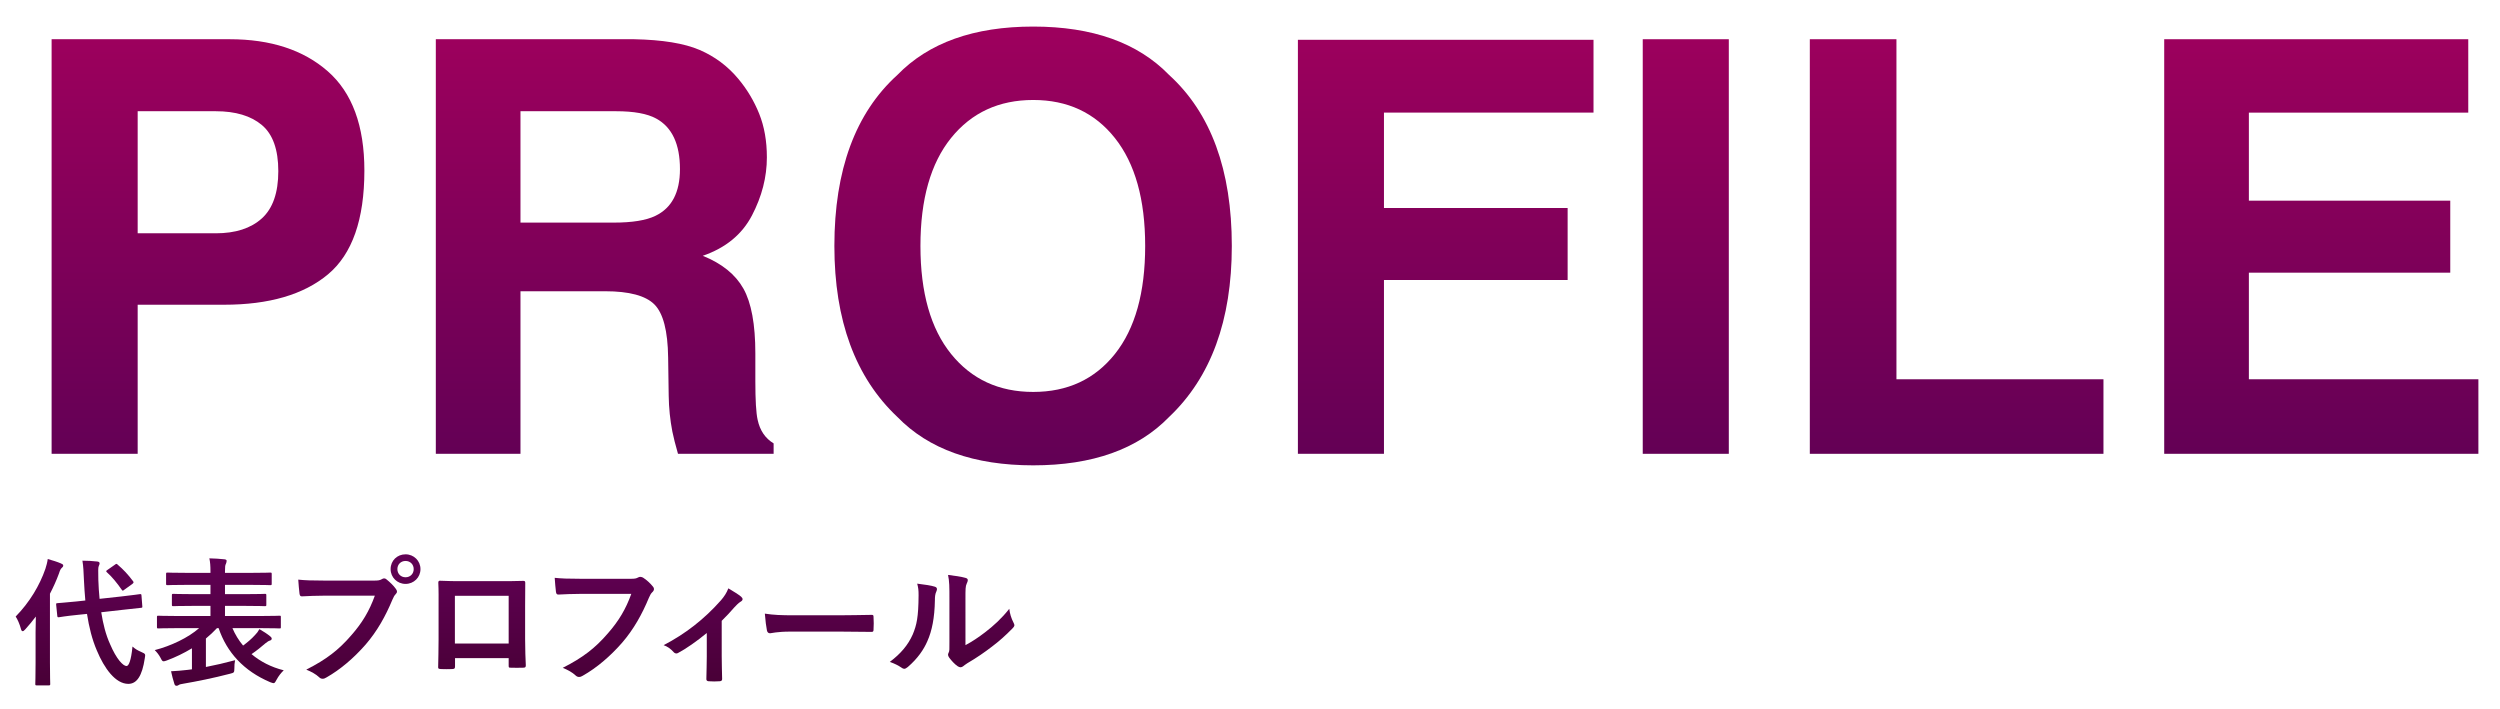
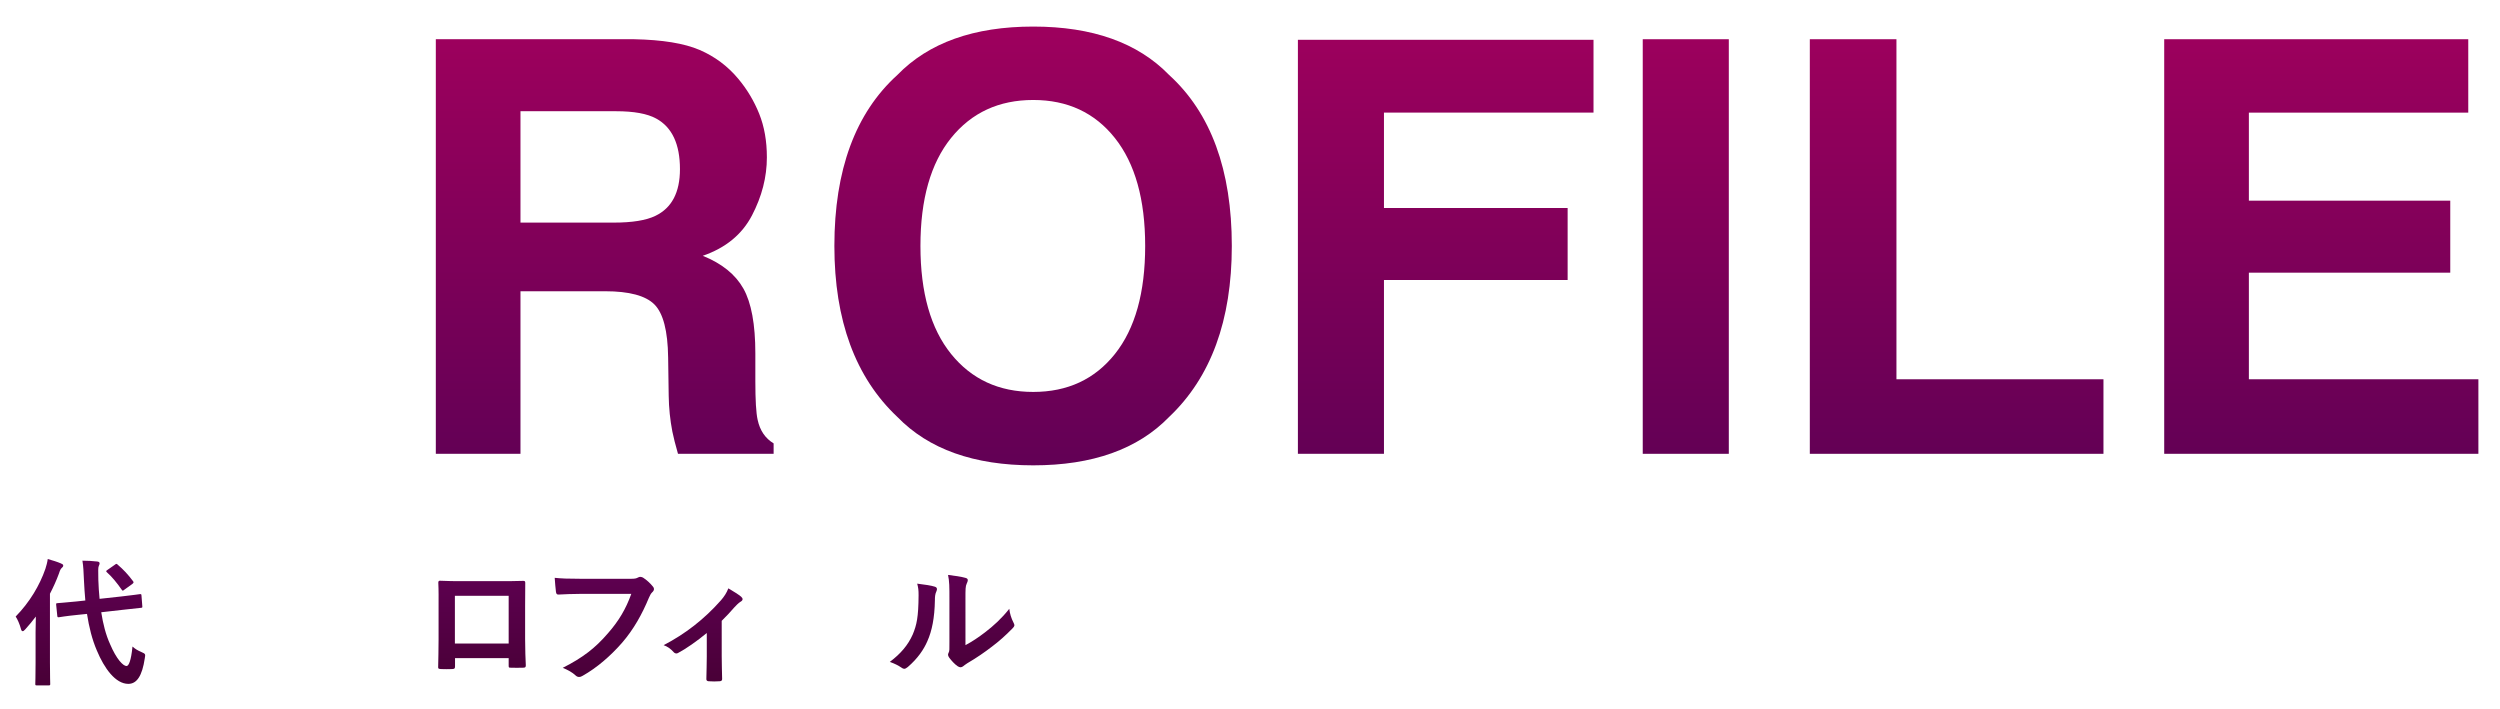
<svg xmlns="http://www.w3.org/2000/svg" version="1.1" id="レイヤー_1" x="0px" y="0px" width="434px" height="123px" viewBox="0 0 434 123" enable-background="new 0 0 434 123" xml:space="preserve">
  <g>
    <g>
      <linearGradient id="SVGID_1_" gradientUnits="userSpaceOnUse" x1="219.603" y1="80.783" x2="219.603" y2="4.612">
        <stop offset="0" style="stop-color:#620055" />
        <stop offset="1" style="stop-color:#9E005D" />
      </linearGradient>
-       <path fill="url(#SVGID_1_)" d="M56.936,47.629c-4.213,3.516-10.229,5.273-18.049,5.273H23.9v25.878H8.959V6.809h30.903    c7.125,0,12.804,1.855,17.041,5.566c4.235,3.711,6.354,9.457,6.354,17.236C63.256,38.108,61.148,44.114,56.936,47.629z     M45.457,21.702c-1.904-1.595-4.572-2.393-8.004-2.393H23.9V40.5h13.553c3.432,0,6.1-0.862,8.004-2.588    c1.904-1.725,2.857-4.459,2.857-8.203C48.314,25.966,47.361,23.297,45.457,21.702z" />
      <linearGradient id="SVGID_2_" gradientUnits="userSpaceOnUse" x1="219.603" y1="80.783" x2="219.603" y2="4.612">
        <stop offset="0" style="stop-color:#620055" />
        <stop offset="1" style="stop-color:#9E005D" />
      </linearGradient>
      <path fill="url(#SVGID_2_)" d="M121.439,8.665c2.651,1.14,4.897,2.816,6.738,5.029c1.523,1.823,2.729,3.841,3.619,6.055    c0.889,2.214,1.333,4.736,1.333,7.568c0,3.418-0.863,6.779-2.588,10.083c-1.726,3.304-4.574,5.64-8.545,7.007    c3.32,1.335,5.672,3.231,7.056,5.688c1.383,2.458,2.075,6.209,2.075,11.255v4.833c0,3.289,0.132,5.518,0.396,6.689    c0.397,1.855,1.322,3.223,2.777,4.102v1.807h-16.602c-0.456-1.594-0.781-2.881-0.977-3.857c-0.391-2.018-0.603-4.084-0.635-6.201    l-0.098-6.689c-0.062-4.589-0.854-7.649-2.379-9.179c-1.524-1.53-4.381-2.295-8.568-2.295H90.355v28.222H75.658V6.809h34.425    C115.003,6.907,118.789,7.525,121.439,8.665z M90.355,19.309v19.336h16.185c3.215,0,5.626-0.391,7.234-1.172    c2.845-1.367,4.267-4.069,4.267-8.105c0-4.362-1.376-7.292-4.127-8.789c-1.546-0.846-3.864-1.27-6.956-1.27H90.355z" />
      <linearGradient id="SVGID_3_" gradientUnits="userSpaceOnUse" x1="219.603" y1="80.783" x2="219.603" y2="4.612">
        <stop offset="0" style="stop-color:#620055" />
        <stop offset="1" style="stop-color:#9E005D" />
      </linearGradient>
      <path fill="url(#SVGID_3_)" d="M202.953,72.385c-5.437,5.6-13.298,8.398-23.584,8.398c-10.287,0-18.148-2.799-23.584-8.398    c-7.292-6.867-10.938-16.764-10.938-29.687c0-13.184,3.646-23.079,10.938-29.688c5.436-5.599,13.297-8.398,23.584-8.398    c10.286,0,18.147,2.8,23.584,8.398c7.259,6.608,10.889,16.504,10.889,29.688C213.842,55.621,210.212,65.518,202.953,72.385z     M193.554,61.448c3.499-4.395,5.249-10.645,5.249-18.75c0-8.073-1.75-14.314-5.249-18.726c-3.5-4.411-8.228-6.616-14.185-6.616    s-10.71,2.197-14.258,6.592c-3.548,4.395-5.322,10.645-5.322,18.75s1.774,14.355,5.322,18.75    c3.548,4.394,8.301,6.591,14.258,6.591S190.054,65.842,193.554,61.448z" />
      <linearGradient id="SVGID_4_" gradientUnits="userSpaceOnUse" x1="219.603" y1="80.783" x2="219.603" y2="4.612">
        <stop offset="0" style="stop-color:#620055" />
        <stop offset="1" style="stop-color:#9E005D" />
      </linearGradient>
      <path fill="url(#SVGID_4_)" d="M225.316,6.907h51.318v12.646h-36.377v16.553h31.885v12.5h-31.885v30.175h-14.941V6.907z" />
      <linearGradient id="SVGID_5_" gradientUnits="userSpaceOnUse" x1="219.603" y1="80.783" x2="219.603" y2="4.612">
        <stop offset="0" style="stop-color:#620055" />
        <stop offset="1" style="stop-color:#9E005D" />
      </linearGradient>
      <path fill="url(#SVGID_5_)" d="M300.121,78.781H285.18V6.809h14.941V78.781z" />
      <linearGradient id="SVGID_6_" gradientUnits="userSpaceOnUse" x1="219.603" y1="80.783" x2="219.603" y2="4.612">
        <stop offset="0" style="stop-color:#620055" />
        <stop offset="1" style="stop-color:#9E005D" />
      </linearGradient>
      <path fill="url(#SVGID_6_)" d="M314.184,6.809h15.039v59.033h35.938v12.939h-50.977V6.809z" />
      <linearGradient id="SVGID_7_" gradientUnits="userSpaceOnUse" x1="219.603" y1="80.783" x2="219.603" y2="4.612">
        <stop offset="0" style="stop-color:#620055" />
        <stop offset="1" style="stop-color:#9E005D" />
      </linearGradient>
      <path fill="url(#SVGID_7_)" d="M428.49,19.553h-38.086v15.283h34.961v12.5h-34.961v18.505h39.844v12.939h-54.541V6.809h52.783    V19.553z" />
    </g>
  </g>
  <g>
    <g>
      <linearGradient id="SVGID_8_" gradientUnits="userSpaceOnUse" x1="89.41" y1="119.056" x2="89.41" y2="96.23">
        <stop offset="0" style="stop-color:#480036" />
        <stop offset="1" style="stop-color:#620055" />
      </linearGradient>
      <path fill="url(#SVGID_8_)" d="M6.176,109.719c0-0.792,0.024-1.752,0.048-2.688c-0.576,0.768-1.2,1.512-1.824,2.207    c-0.192,0.217-0.336,0.336-0.456,0.336c-0.144,0-0.24-0.119-0.312-0.407c-0.216-0.816-0.6-1.681-0.912-2.136    c2.424-2.473,4.176-5.426,5.16-8.281c0.168-0.553,0.336-1.104,0.408-1.704c0.84,0.239,1.632,0.479,2.304,0.769    c0.264,0.119,0.384,0.191,0.384,0.359s-0.072,0.264-0.264,0.432c-0.144,0.121-0.288,0.336-0.48,0.961    c-0.432,1.176-0.96,2.352-1.561,3.504v12.025c0,2.328,0.048,3.504,0.048,3.624c0,0.239-0.024,0.264-0.288,0.264H6.416    c-0.264,0-0.288-0.024-0.288-0.264c0-0.144,0.048-1.296,0.048-3.624V109.719z M21.009,103.551c2.184-0.24,3.024-0.385,3.264-0.408    c0.24-0.024,0.264,0,0.288,0.24l0.144,1.848c0.024,0.24,0,0.264-0.24,0.288l-3.288,0.36l-3.601,0.408    c0.312,2.016,0.792,3.912,1.536,5.544c1.104,2.593,2.256,3.792,2.856,3.792c0.384,0,0.792-0.936,1.032-3.384    c0.456,0.407,0.84,0.647,1.56,0.96s0.696,0.359,0.576,1.08c-0.456,3.072-1.392,4.44-2.856,4.44c-2.232,0-4.176-2.688-5.473-5.809    c-0.816-1.896-1.344-4.032-1.704-6.337l-1.632,0.168c-2.185,0.217-3,0.385-3.216,0.408c-0.24,0.024-0.288,0-0.312-0.264    l-0.192-1.896c-0.024-0.264,0.024-0.264,0.264-0.287c0.24-0.025,1.056-0.072,3.24-0.289l1.56-0.168    c-0.096-1.152-0.192-2.304-0.24-3.504c-0.072-1.608-0.096-2.328-0.264-3.408c0.864,0,1.728,0.048,2.568,0.144    c0.264,0.024,0.408,0.144,0.408,0.288c0,0.217-0.072,0.336-0.144,0.504c-0.12,0.289-0.096,0.793-0.072,2.4    c0.048,1.104,0.096,2.209,0.216,3.289L21.009,103.551z M19.953,98.029c0.12-0.096,0.192-0.144,0.264-0.144    c0.072,0,0.12,0.048,0.216,0.144c0.96,0.816,1.8,1.705,2.64,2.833c0.168,0.216,0.168,0.288-0.12,0.528l-1.368,0.983    c-0.12,0.097-0.216,0.168-0.264,0.168c-0.072,0-0.12-0.071-0.192-0.168c-0.84-1.2-1.68-2.231-2.544-3    c-0.096-0.072-0.144-0.144-0.144-0.216s0.096-0.145,0.24-0.24L19.953,98.029z" />
      <linearGradient id="SVGID_9_" gradientUnits="userSpaceOnUse" x1="89.41" y1="119.056" x2="89.41" y2="96.23">
        <stop offset="0" style="stop-color:#480036" />
        <stop offset="1" style="stop-color:#620055" />
      </linearGradient>
-       <path fill="url(#SVGID_9_)" d="M30.488,109.047c-2.136,0-2.832,0.048-3,0.048c-0.216,0-0.24-0.024-0.24-0.265v-1.68    c0-0.24,0.024-0.264,0.24-0.264c0.168,0,0.864,0.048,3,0.048h6.049v-1.752h-3.121c-2.328,0-3.144,0.048-3.288,0.048    c-0.264,0-0.288-0.023-0.288-0.264v-1.608c0-0.24,0.024-0.265,0.288-0.265c0.144,0,0.96,0.049,3.288,0.049h3.121v-1.608h-4.201    c-2.304,0-3.072,0.048-3.216,0.048c-0.264,0-0.288-0.023-0.288-0.264v-1.656c0-0.24,0.024-0.264,0.288-0.264    c0.144,0,0.912,0.047,3.216,0.047h4.201v-0.239c0-0.984-0.048-1.608-0.192-2.28c0.864,0.023,1.8,0.072,2.641,0.168    c0.24,0.023,0.36,0.145,0.36,0.24c0,0.191-0.048,0.336-0.12,0.527c-0.144,0.24-0.168,0.553-0.168,1.32v0.264h4.608    c2.328,0,3.096-0.047,3.24-0.047c0.24,0,0.264,0.023,0.264,0.264v1.656c0,0.24-0.024,0.264-0.264,0.264    c-0.144,0-0.912-0.048-3.24-0.048h-4.608v1.608h3.6c2.353,0,3.168-0.049,3.312-0.049c0.24,0,0.264,0.024,0.264,0.265v1.608    c0,0.24-0.024,0.264-0.264,0.264c-0.144,0-0.96-0.048-3.312-0.048h-3.6v1.752h6.457c2.136,0,2.856-0.048,3-0.048    c0.24,0,0.24,0.023,0.24,0.264v1.68c0,0.24,0,0.265-0.24,0.265c-0.144,0-0.864-0.048-3-0.048h-5.161    c0.456,1.08,1.08,2.112,1.848,3.024c0.768-0.576,1.44-1.128,2.088-1.849c0.288-0.287,0.528-0.6,0.744-1.008    c0.744,0.432,1.344,0.816,1.896,1.271c0.12,0.097,0.24,0.24,0.24,0.361c0,0.191-0.096,0.287-0.312,0.359    c-0.192,0.048-0.408,0.168-0.792,0.48c-0.744,0.647-1.488,1.248-2.4,1.871c1.512,1.272,3.384,2.257,5.592,2.809    c-0.432,0.408-0.888,0.961-1.272,1.68c-0.216,0.408-0.312,0.553-0.504,0.553c-0.12,0-0.288-0.072-0.576-0.168    c-4.584-1.944-7.537-5.185-8.953-9.385h-0.288c-0.576,0.624-1.224,1.225-1.92,1.801v4.943c1.632-0.312,3.265-0.695,5.064-1.176    c-0.096,0.456-0.12,0.912-0.12,1.416c-0.024,0.744-0.024,0.744-0.768,0.936c-2.953,0.769-5.737,1.32-7.969,1.705    c-0.48,0.072-0.792,0.144-0.912,0.24c-0.144,0.096-0.24,0.144-0.384,0.144c-0.168,0-0.312-0.072-0.384-0.336    c-0.216-0.696-0.432-1.464-0.576-2.185c0.936-0.048,1.848-0.119,2.856-0.24l0.768-0.096v-3.648    c-1.392,0.84-2.88,1.561-4.369,2.112c-0.264,0.097-0.432,0.144-0.552,0.144c-0.216,0-0.312-0.168-0.528-0.6    c-0.288-0.552-0.648-0.984-1.008-1.344c2.808-0.721,5.833-2.16,7.705-3.816H30.488z" />
      <linearGradient id="SVGID_10_" gradientUnits="userSpaceOnUse" x1="89.41" y1="119.056" x2="89.41" y2="96.23">
        <stop offset="0" style="stop-color:#480036" />
        <stop offset="1" style="stop-color:#620055" />
      </linearGradient>
-       <path fill="url(#SVGID_10_)" d="M56.409,103.406c-1.56,0-2.928,0.072-3.96,0.12c-0.312,0.024-0.408-0.144-0.456-0.479    c-0.072-0.48-0.168-1.729-0.216-2.425c1.08,0.12,2.352,0.168,4.608,0.168h8.568c0.72,0,0.984-0.048,1.32-0.24    c0.144-0.096,0.288-0.144,0.408-0.144c0.144,0,0.288,0.048,0.408,0.168c0.624,0.504,1.224,1.08,1.632,1.656    c0.12,0.168,0.192,0.312,0.192,0.48c0,0.144-0.072,0.287-0.24,0.455c-0.216,0.217-0.336,0.456-0.552,0.937    c-1.176,2.832-2.64,5.472-4.656,7.8c-2.064,2.354-4.393,4.346-6.817,5.713c-0.216,0.145-0.432,0.217-0.648,0.217    c-0.192,0-0.408-0.072-0.6-0.265c-0.552-0.528-1.344-0.96-2.232-1.319c3.504-1.777,5.64-3.434,7.849-6.001    c1.872-2.136,3.096-4.177,4.056-6.841H56.409z M72.994,98.798c0,1.44-1.152,2.568-2.592,2.568c-1.44,0-2.592-1.128-2.592-2.568    c0-1.488,1.152-2.568,2.592-2.568C71.842,96.229,72.994,97.357,72.994,98.798z M68.986,98.798c0,0.815,0.6,1.416,1.416,1.416    c0.816,0,1.416-0.601,1.416-1.416s-0.6-1.416-1.416-1.416C69.585,97.382,68.986,97.982,68.986,98.798z" />
      <linearGradient id="SVGID_11_" gradientUnits="userSpaceOnUse" x1="89.41" y1="119.056" x2="89.41" y2="96.23">
        <stop offset="0" style="stop-color:#480036" />
        <stop offset="1" style="stop-color:#620055" />
      </linearGradient>
      <path fill="url(#SVGID_11_)" d="M78.993,114.256v1.416c0,0.408-0.096,0.455-0.528,0.479c-0.6,0.024-1.296,0.024-1.896,0    c-0.408-0.024-0.528-0.071-0.504-0.36c0.024-1.248,0.072-2.952,0.072-4.775v-5.881c0-1.297,0.024-2.593-0.048-3.984    c0-0.24,0.096-0.336,0.264-0.336c1.272,0.072,2.688,0.072,4.296,0.072h5.712c1.56,0,3.384,0,4.512-0.049    c0.264,0,0.336,0.12,0.312,0.48c0,1.176-0.024,2.473-0.024,3.889v5.736c0,2.088,0.072,3.264,0.12,4.561    c0,0.336-0.12,0.407-0.456,0.407c-0.72,0.024-1.488,0.024-2.208,0c-0.288,0-0.312-0.048-0.312-0.384v-1.271H78.993z     M88.305,103.43h-9.336v8.281h9.336V103.43z" />
      <linearGradient id="SVGID_12_" gradientUnits="userSpaceOnUse" x1="89.41" y1="119.056" x2="89.41" y2="96.23">
        <stop offset="0" style="stop-color:#480036" />
        <stop offset="1" style="stop-color:#620055" />
      </linearGradient>
      <path fill="url(#SVGID_12_)" d="M100.929,103.094c-1.56,0-2.928,0.072-3.96,0.121c-0.312,0.023-0.408-0.145-0.456-0.48    c-0.072-0.48-0.168-1.729-0.216-2.424c1.08,0.119,2.352,0.168,4.608,0.168h8.569c0.72,0,0.984-0.049,1.32-0.24    c0.12-0.072,0.24-0.096,0.36-0.096c0.144,0,0.288,0.047,0.456,0.119c0.648,0.408,1.296,1.008,1.752,1.584    c0.12,0.145,0.168,0.265,0.168,0.408c0,0.217-0.12,0.408-0.336,0.601c-0.216,0.216-0.336,0.456-0.552,0.937    c-1.176,2.832-2.64,5.472-4.656,7.8c-2.064,2.353-4.393,4.345-6.816,5.713c-0.216,0.144-0.432,0.216-0.648,0.216    c-0.192,0-0.408-0.072-0.6-0.264c-0.552-0.528-1.344-0.961-2.232-1.32c3.504-1.776,5.641-3.433,7.849-6    c1.872-2.137,3.096-4.178,4.056-6.842H100.929z" />
      <linearGradient id="SVGID_13_" gradientUnits="userSpaceOnUse" x1="89.41" y1="119.056" x2="89.41" y2="96.23">
        <stop offset="0" style="stop-color:#480036" />
        <stop offset="1" style="stop-color:#620055" />
      </linearGradient>
      <path fill="url(#SVGID_13_)" d="M125.29,113.92c0,1.151,0.048,2.688,0.072,3.912c0.024,0.287-0.12,0.408-0.408,0.432    c-0.624,0.048-1.32,0.048-1.944,0c-0.264-0.023-0.408-0.145-0.384-0.432c0.024-1.369,0.072-2.568,0.072-3.841v-4.104    c-1.632,1.368-3.744,2.832-4.968,3.457c-0.096,0.071-0.216,0.096-0.312,0.096c-0.168,0-0.36-0.096-0.48-0.24    c-0.432-0.504-1.08-0.984-1.729-1.2c3.769-1.968,7.033-4.488,9.961-7.801c0.552-0.647,0.96-1.248,1.272-2.063    c0.816,0.479,1.824,1.104,2.208,1.439c0.168,0.145,0.264,0.312,0.264,0.432c0,0.168-0.12,0.336-0.36,0.457    c-0.312,0.168-0.864,0.744-1.08,0.983c-0.624,0.72-1.344,1.513-2.184,2.329V113.92z" />
      <linearGradient id="SVGID_14_" gradientUnits="userSpaceOnUse" x1="89.41" y1="119.056" x2="89.41" y2="96.23">
        <stop offset="0" style="stop-color:#480036" />
        <stop offset="1" style="stop-color:#620055" />
      </linearGradient>
-       <path fill="url(#SVGID_14_)" d="M137.217,109.646c-2.376,0-3.288,0.289-3.528,0.289c-0.288,0-0.48-0.145-0.552-0.505    c-0.12-0.552-0.264-1.681-0.36-2.904c1.561,0.24,2.76,0.288,5.185,0.288h7.729c1.824,0,3.672-0.048,5.521-0.072    c0.36-0.023,0.432,0.049,0.432,0.336c0.048,0.721,0.048,1.537,0,2.257c0,0.288-0.096,0.384-0.432,0.36    c-1.8-0.024-3.576-0.049-5.352-0.049H137.217z" />
      <linearGradient id="SVGID_15_" gradientUnits="userSpaceOnUse" x1="89.41" y1="119.056" x2="89.41" y2="96.23">
        <stop offset="0" style="stop-color:#480036" />
        <stop offset="1" style="stop-color:#620055" />
      </linearGradient>
      <path fill="url(#SVGID_15_)" d="M162.274,101.846c0.408,0.121,0.456,0.408,0.312,0.744c-0.264,0.528-0.288,1.057-0.288,1.633    c-0.048,3-0.504,5.28-1.296,7.057c-0.624,1.464-1.68,3.023-3.408,4.512c-0.24,0.192-0.432,0.312-0.624,0.312    c-0.144,0-0.288-0.072-0.456-0.192c-0.6-0.407-1.176-0.696-2.04-1.008c1.872-1.416,3.144-2.88,3.984-4.776    c0.672-1.633,0.984-2.952,1.008-6.793c0-0.912-0.048-1.296-0.24-2.016C160.594,101.486,161.698,101.654,162.274,101.846z     M167.603,111.999c1.176-0.624,2.28-1.368,3.408-2.232c1.44-1.104,2.856-2.376,4.201-4.08c0.096,0.84,0.336,1.632,0.744,2.425    c0.072,0.168,0.144,0.287,0.144,0.407c0,0.168-0.096,0.337-0.36,0.601c-1.2,1.224-2.304,2.208-3.552,3.145    c-1.248,0.959-2.592,1.896-4.272,2.88c-0.432,0.288-0.48,0.336-0.696,0.504c-0.144,0.12-0.312,0.192-0.48,0.192    c-0.144,0-0.312-0.072-0.504-0.192c-0.528-0.36-1.08-0.984-1.44-1.464c-0.144-0.217-0.216-0.36-0.216-0.504    c0-0.121,0.024-0.217,0.096-0.36c0.168-0.312,0.144-0.601,0.144-1.824v-7.513c0-2.088,0-3.072-0.24-4.176    c0.96,0.119,2.28,0.287,3,0.504c0.312,0.071,0.432,0.215,0.432,0.408c0,0.144-0.072,0.359-0.192,0.6    c-0.216,0.455-0.216,0.936-0.216,2.664V111.999z" />
    </g>
  </g>
</svg>